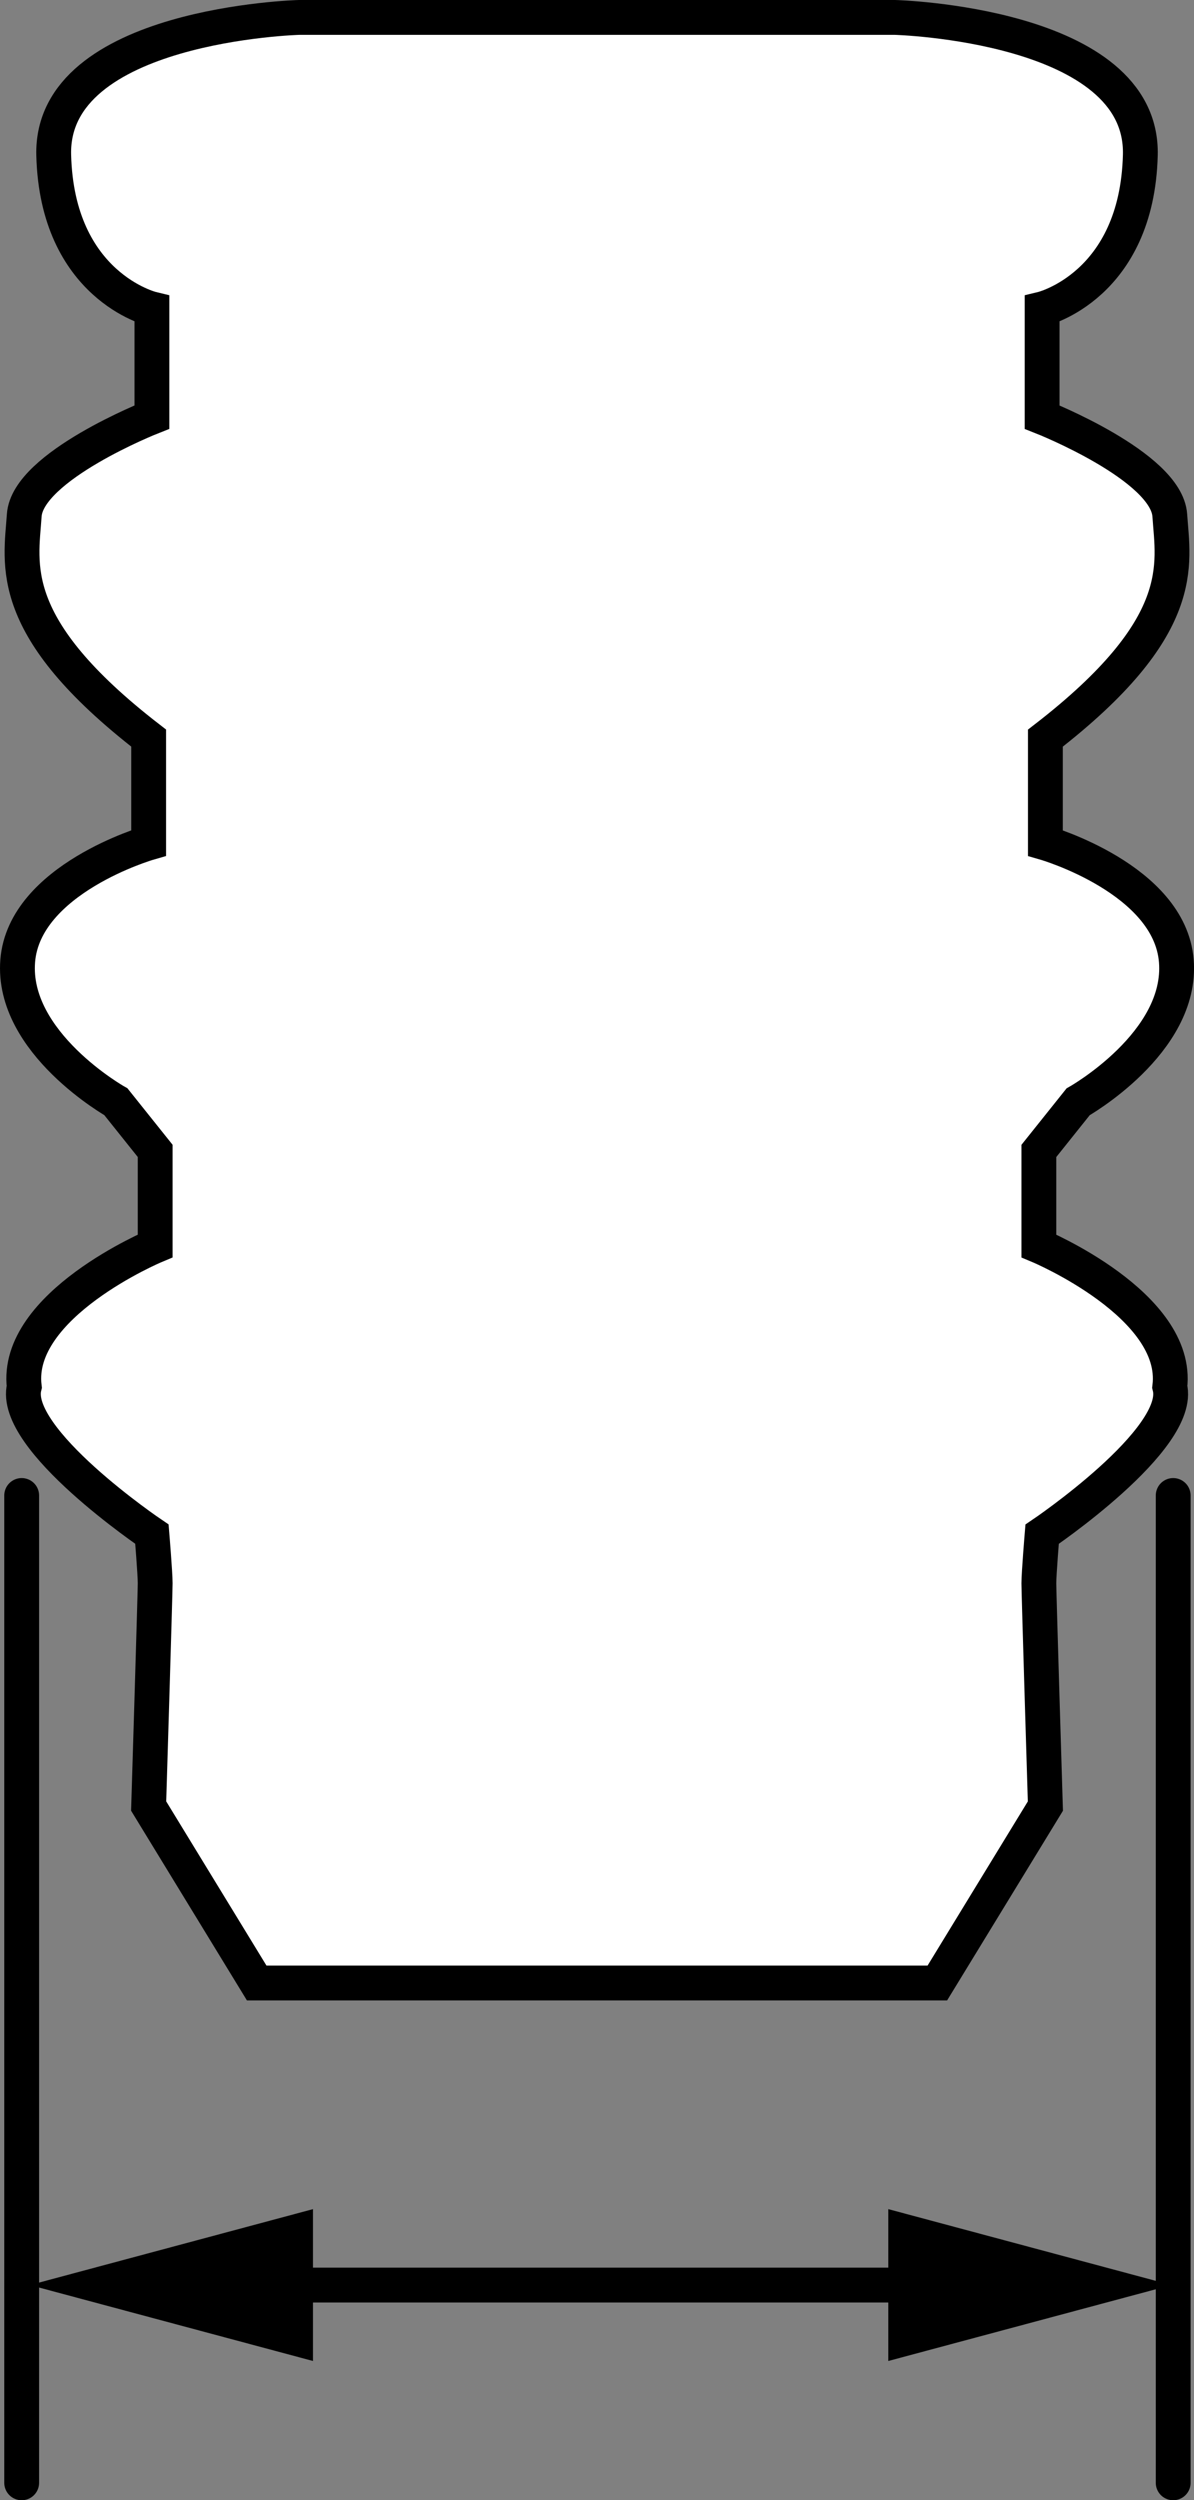
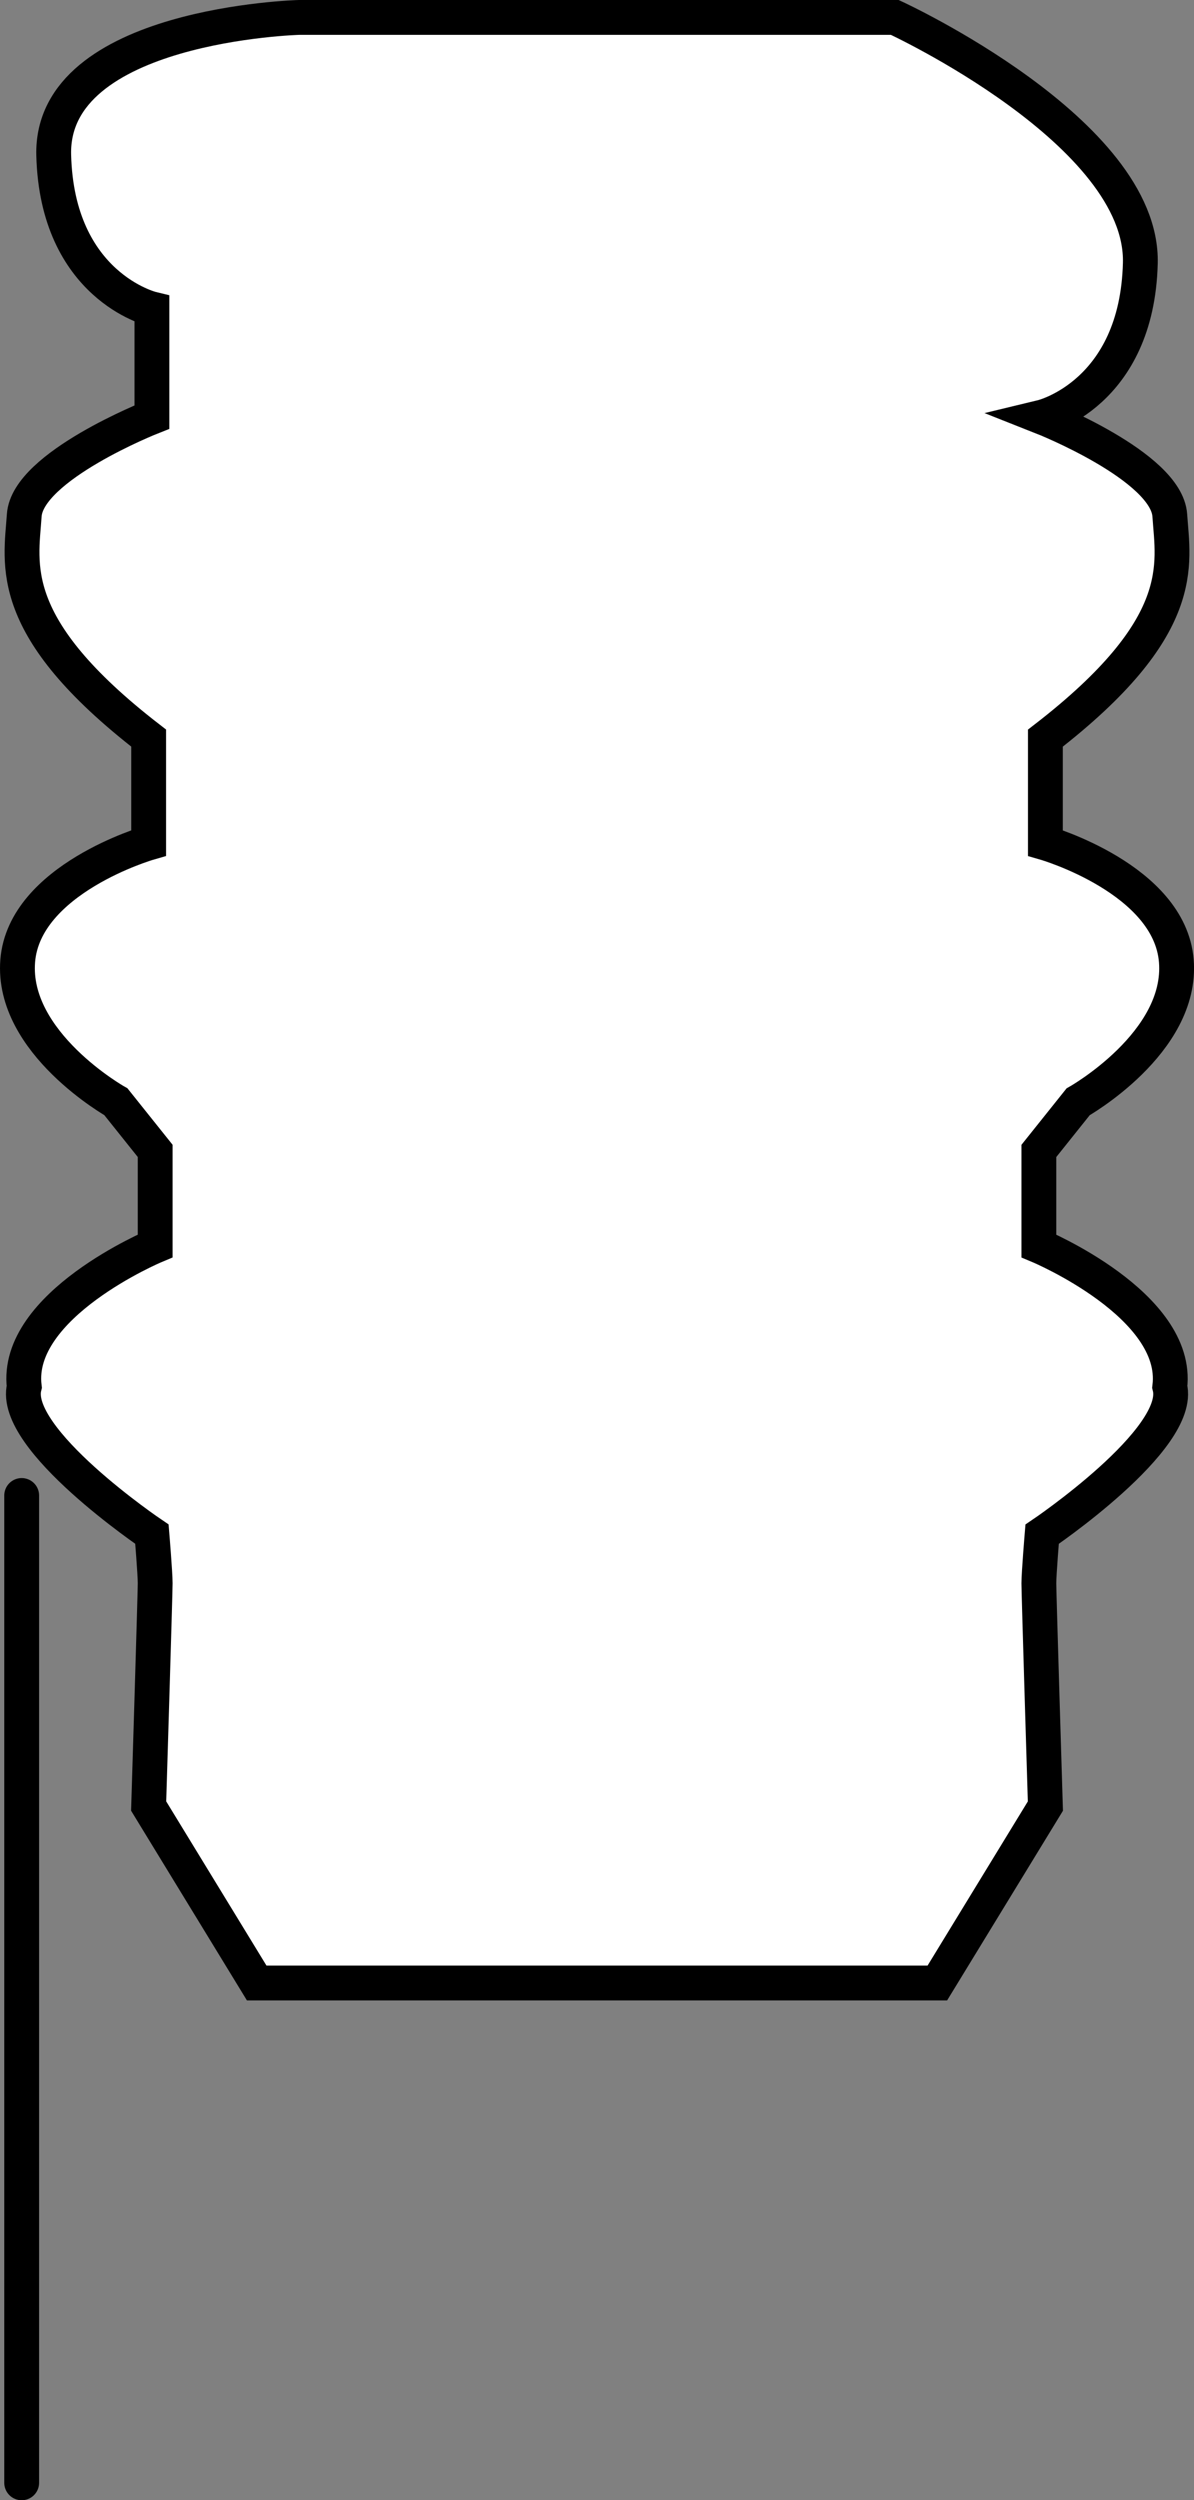
<svg xmlns="http://www.w3.org/2000/svg" version="1.1" id="image" x="0px" y="0px" width="27.43px" height="57.4px" viewBox="0 0 27.43 57.4" enable-background="new 0 0 27.43 57.4" xml:space="preserve">
  <rect x="0" y="0" width="27.43" height="57.4" fill="#808080" stroke="none" />
-   <path fill="#FFFFFF" stroke="#000000" stroke-width="0.8" stroke-miterlimit="10" d="M21.534,45.525l2.482-4.061  c0,0-0.15-4.888-0.15-5.114s0.075-1.128,0.075-1.128s3.234-2.181,2.933-3.384c0.226-1.88-3.008-3.234-3.008-3.234  v-2.181l0.902-1.128c0,0,2.407-1.354,2.256-3.234s-3.008-2.708-3.008-2.708v-2.407  c3.309-2.557,2.933-3.986,2.858-5.114s-2.933-2.256-2.933-2.256V7.093c0,0,2.181-0.526,2.256-3.535  S20.556,0.4,20.556,0.4H6.875c0,0-5.716,0.15-5.641,3.159C1.309,6.567,3.49,7.093,3.49,7.093v2.482  c0,0-2.858,1.128-2.933,2.256s-0.451,2.557,2.858,5.114v2.407c0,0-2.858,0.827-3.008,2.708  c-0.15,1.88,2.256,3.234,2.256,3.234l0.902,1.128v2.181c0,0-3.234,1.354-3.008,3.234  c-0.301,1.203,2.933,3.384,2.933,3.384s0.075,0.902,0.075,1.128s-0.15,5.114-0.15,5.114L5.897,45.525H21.534z" />
+   <path fill="#FFFFFF" stroke="#000000" stroke-width="0.8" stroke-miterlimit="10" d="M21.534,45.525l2.482-4.061  c0,0-0.15-4.888-0.15-5.114s0.075-1.128,0.075-1.128s3.234-2.181,2.933-3.384c0.226-1.88-3.008-3.234-3.008-3.234  v-2.181l0.902-1.128c0,0,2.407-1.354,2.256-3.234s-3.008-2.708-3.008-2.708v-2.407  c3.309-2.557,2.933-3.986,2.858-5.114s-2.933-2.256-2.933-2.256c0,0,2.181-0.526,2.256-3.535  S20.556,0.4,20.556,0.4H6.875c0,0-5.716,0.15-5.641,3.159C1.309,6.567,3.49,7.093,3.49,7.093v2.482  c0,0-2.858,1.128-2.933,2.256s-0.451,2.557,2.858,5.114v2.407c0,0-2.858,0.827-3.008,2.708  c-0.15,1.88,2.256,3.234,2.256,3.234l0.902,1.128v2.181c0,0-3.234,1.354-3.008,3.234  c-0.301,1.203,2.933,3.384,2.933,3.384s0.075,0.902,0.075,1.128s-0.15,5.114-0.15,5.114L5.897,45.525H21.534z" />
  <line fill="none" stroke="#000000" stroke-width="0.8" stroke-linecap="round" stroke-miterlimit="10" x1="0.498" y1="34.333" x2="0.498" y2="57" />
-   <line fill="none" stroke="#000000" stroke-width="0.8" stroke-linecap="round" stroke-miterlimit="10" x1="26.952" y1="34.333" x2="26.952" y2="57" />
  <g>
    <line fill="none" x1="26.912" y1="52.46" x2="0.685" y2="52.46" />
    <g>
-       <line fill="none" stroke="#000000" stroke-width="0.8" stroke-linecap="round" stroke-miterlimit="10" x1="21.596" y1="52.46" x2="6.001" y2="52.46" />
      <g>
-         <polygon points="20.407,50.717 26.912,52.46 20.407,54.203    " />
-       </g>
+         </g>
      <g>
-         <polygon points="7.19,50.717 0.685,52.46 7.19,54.203    " />
-       </g>
+         </g>
    </g>
  </g>
</svg>